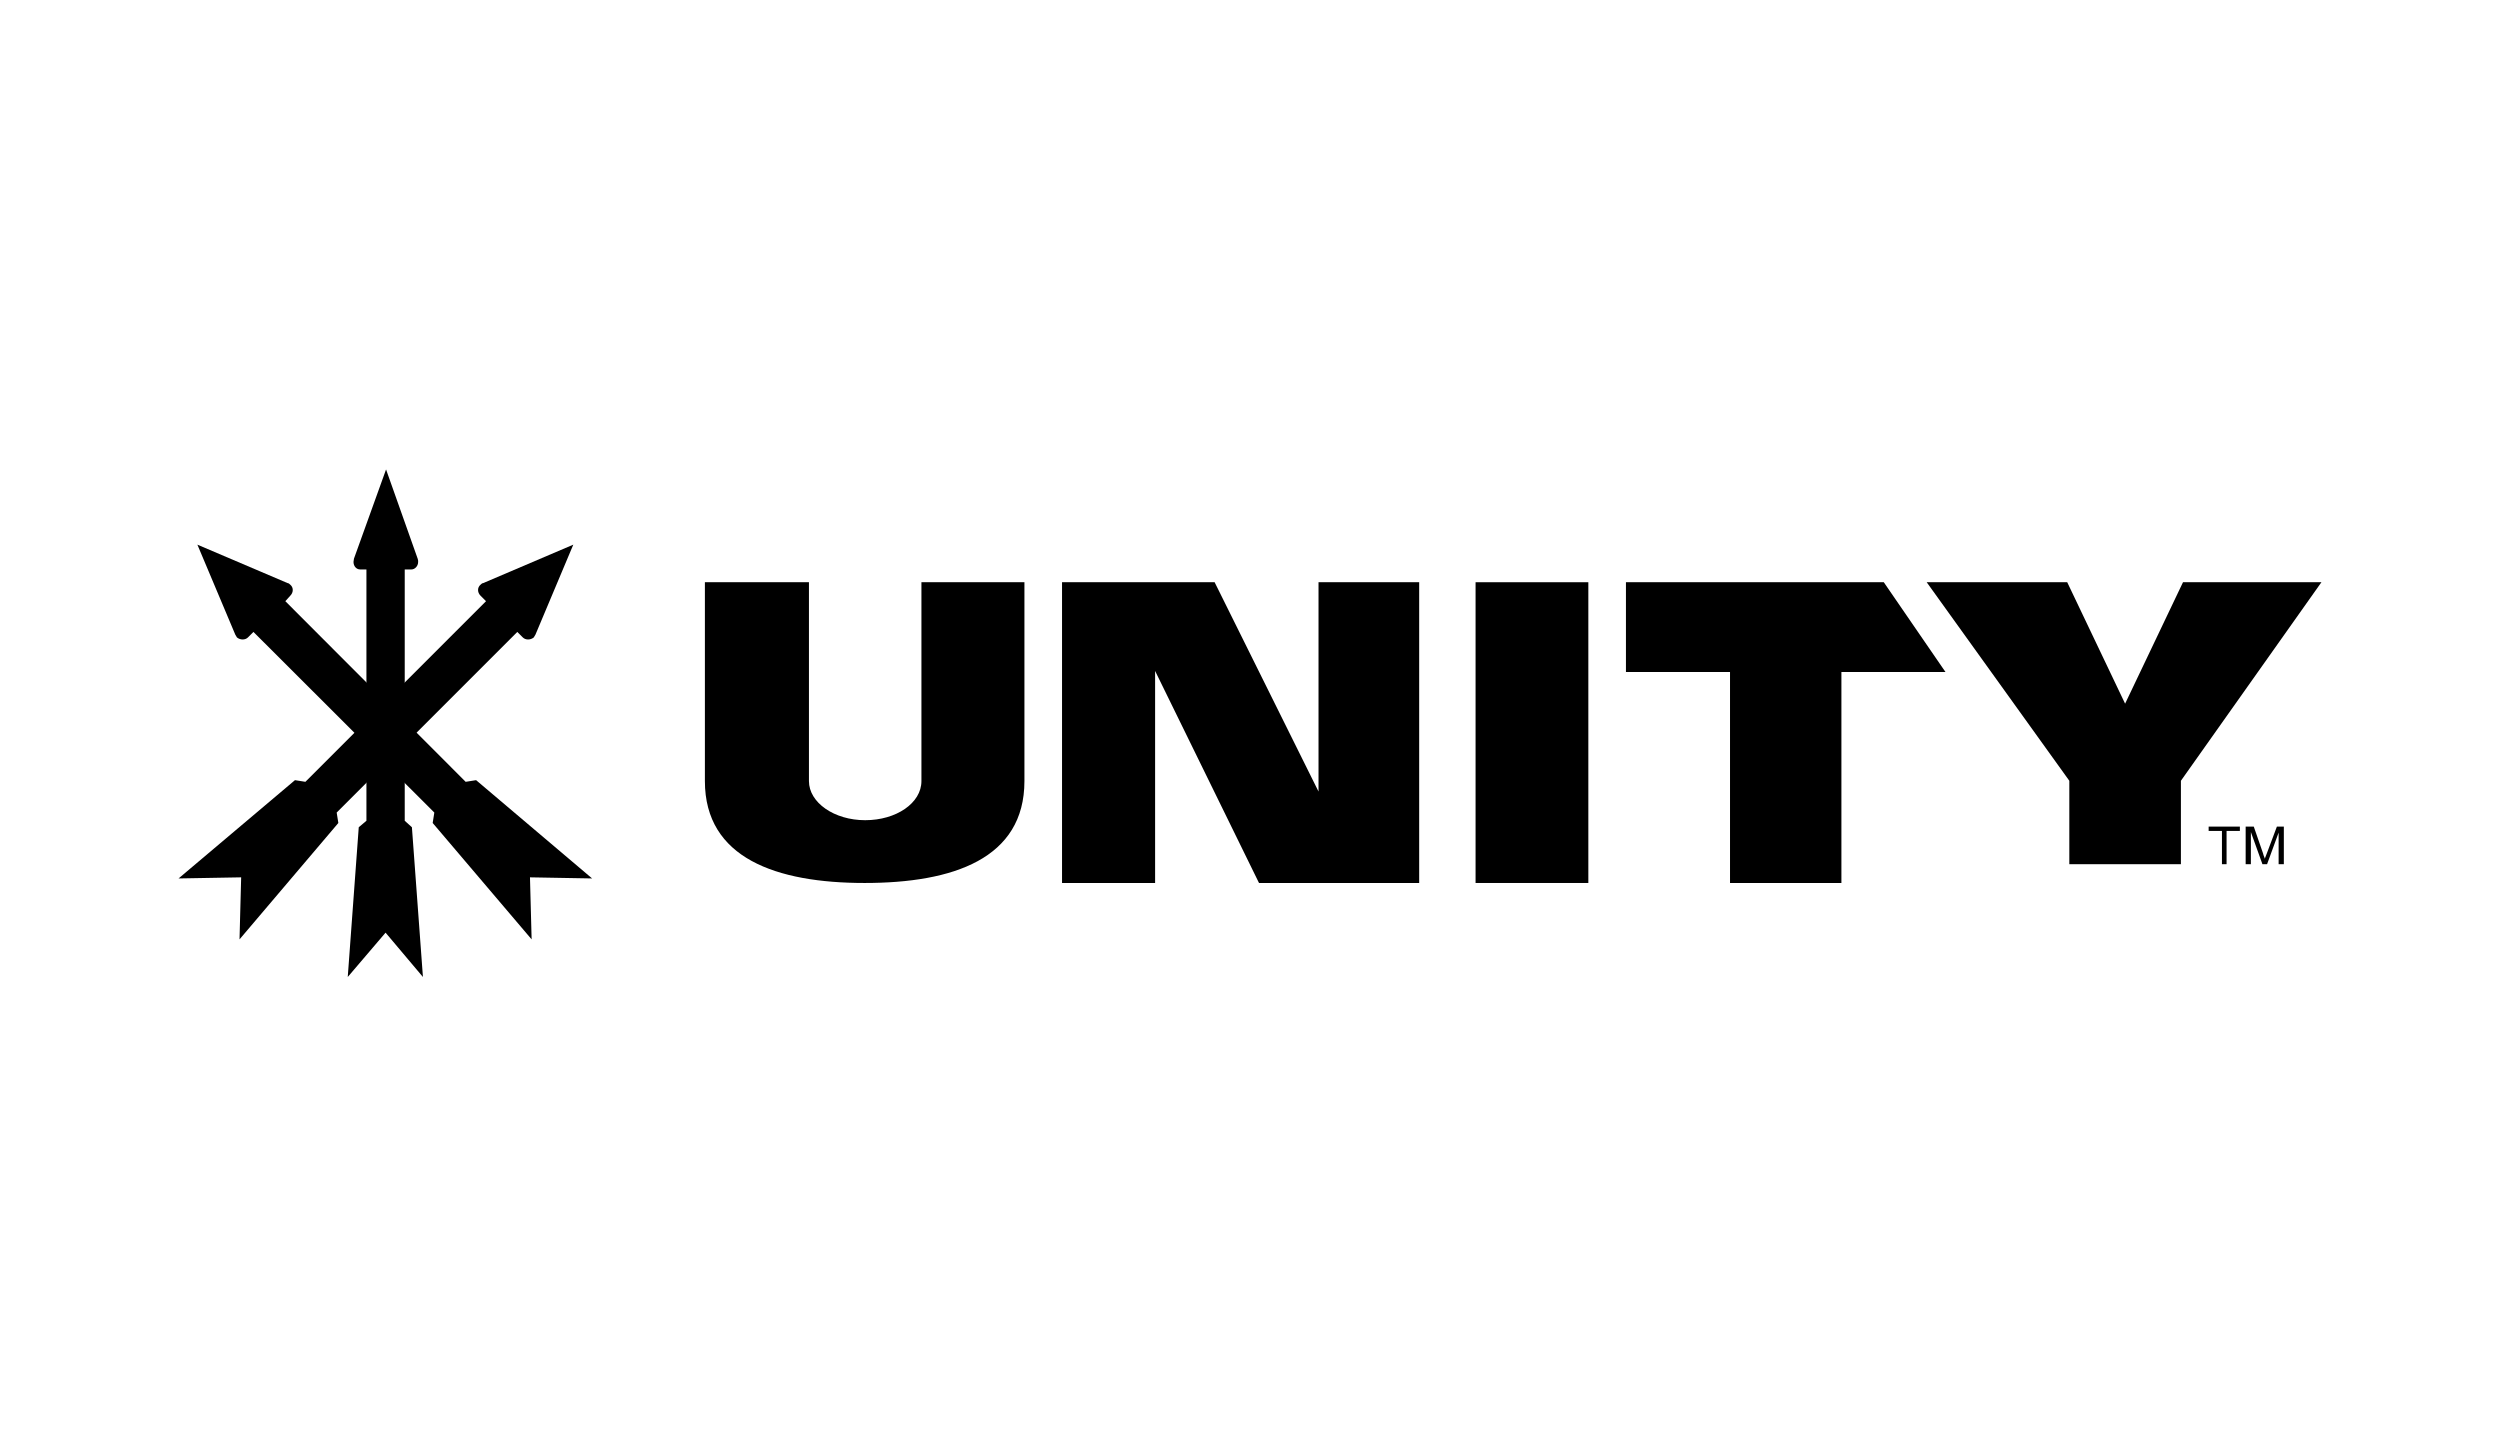
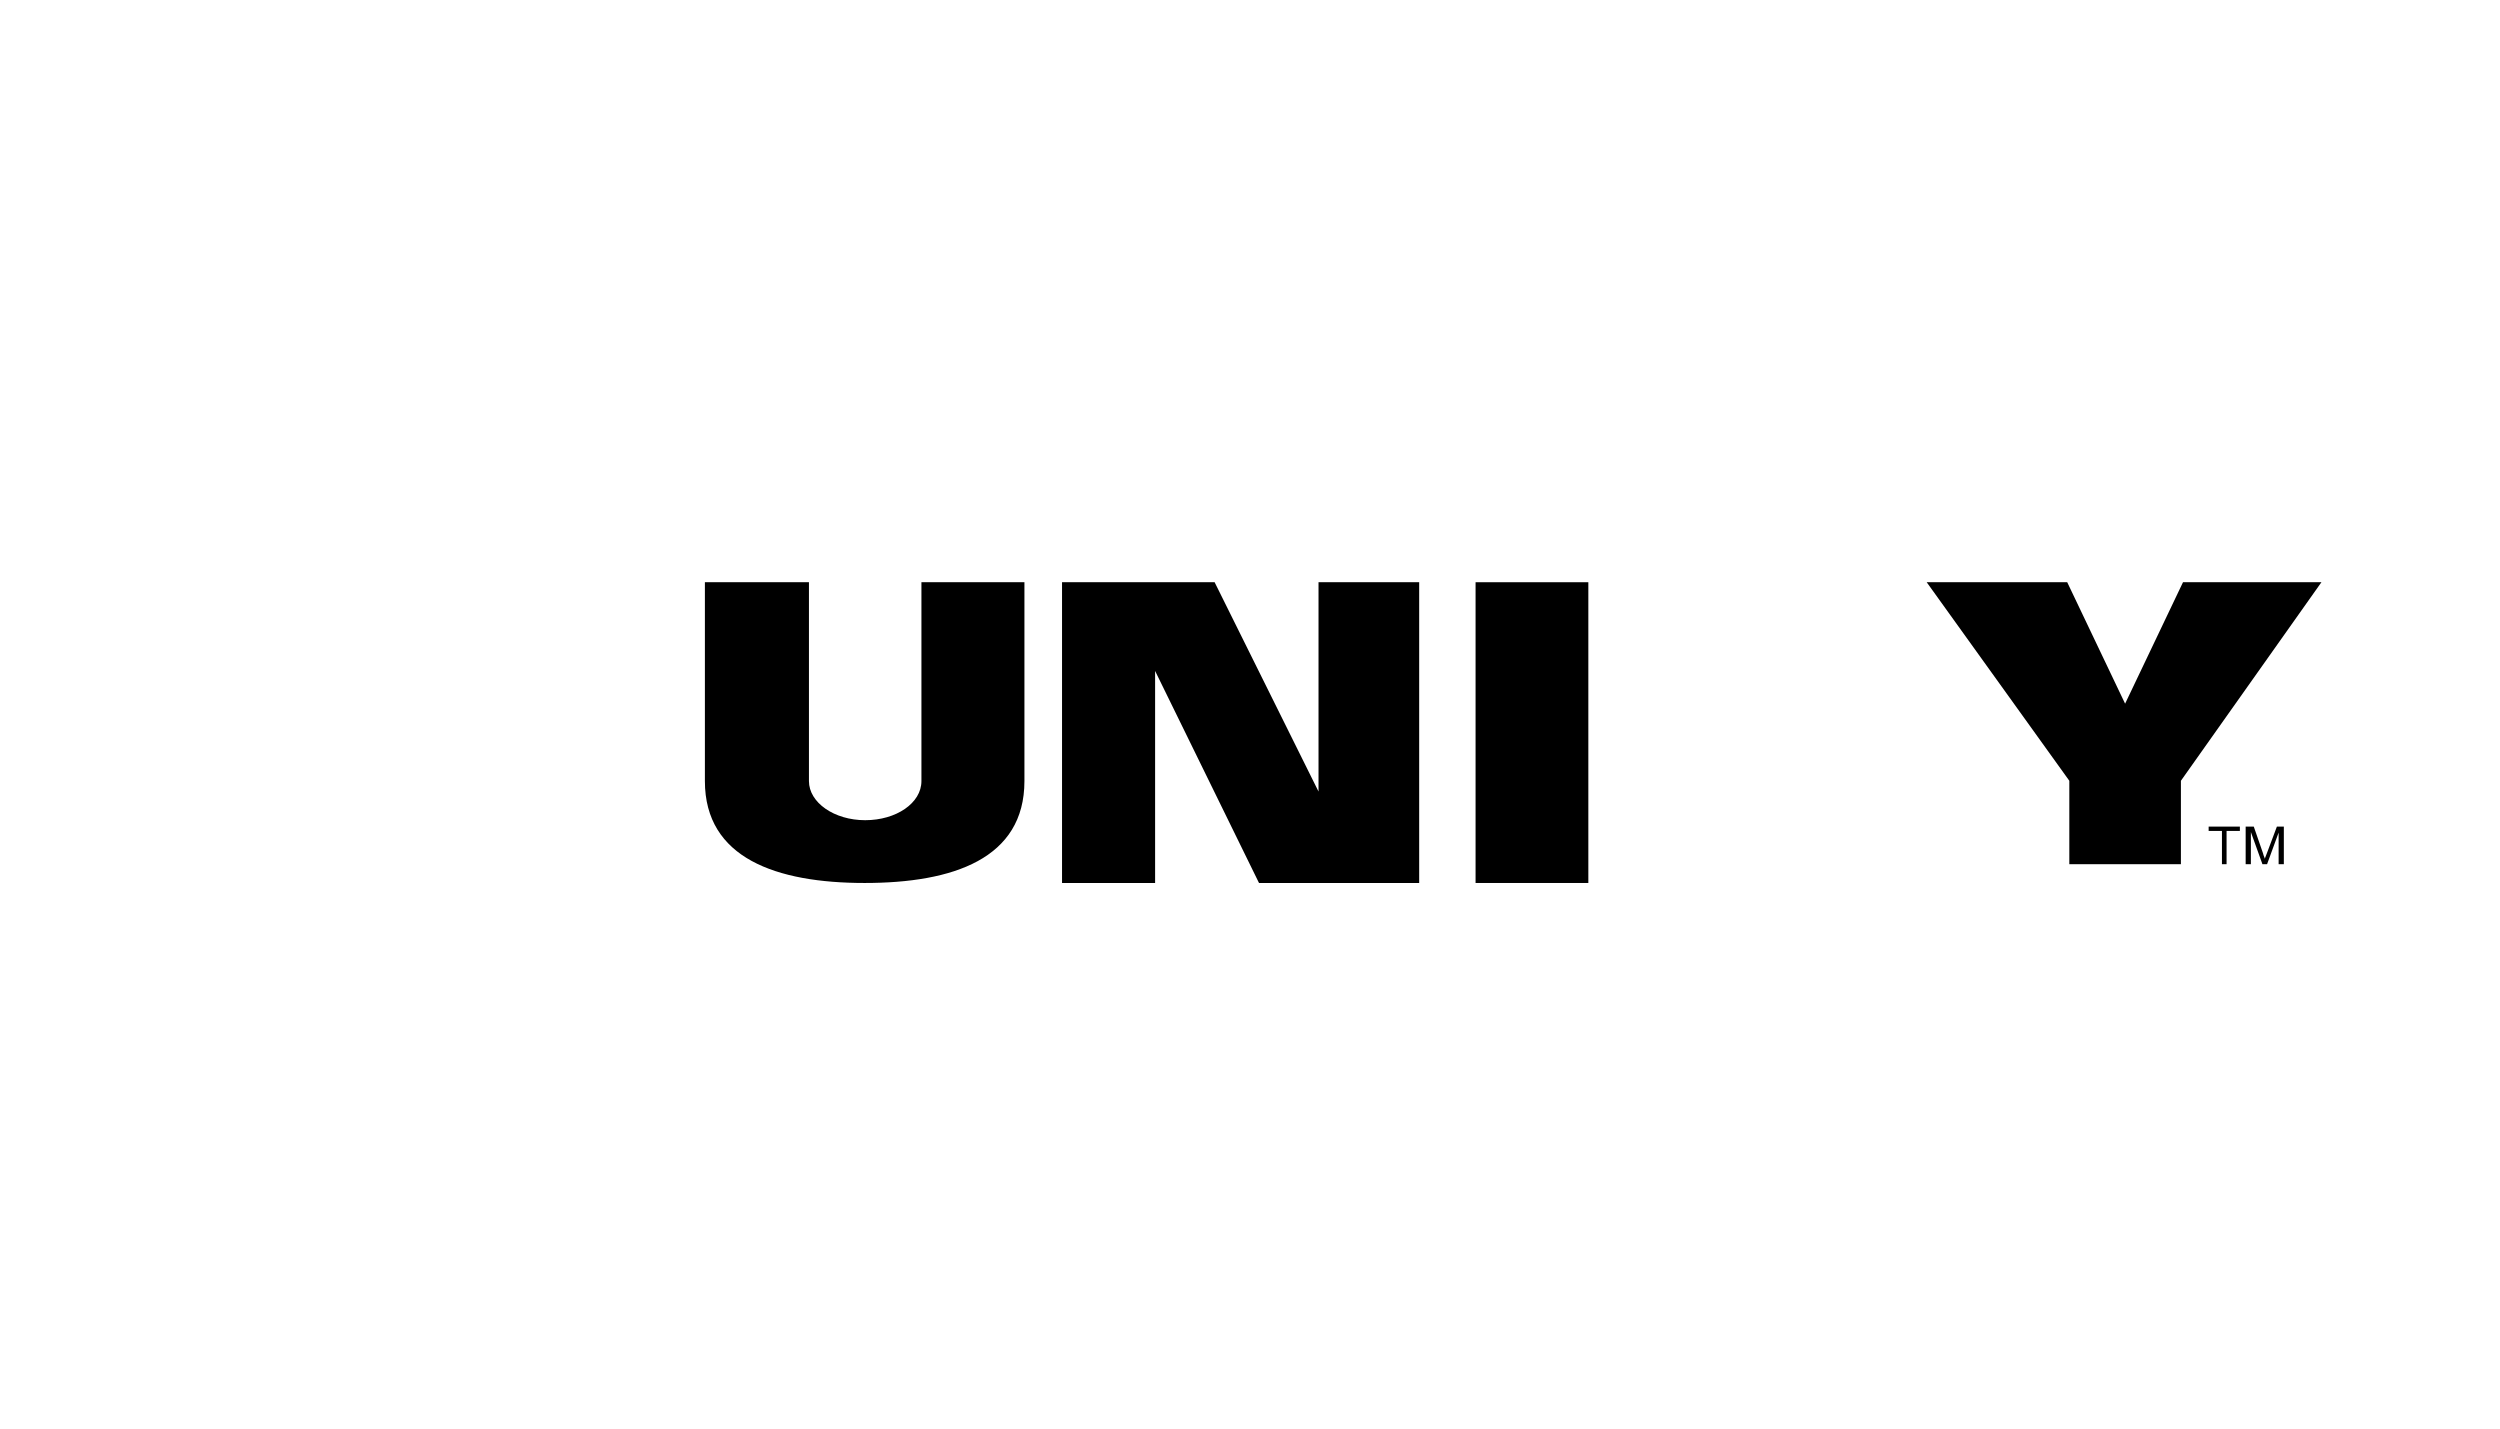
<svg xmlns="http://www.w3.org/2000/svg" width="140" height="80" viewBox="0 0 140 80" fill="none">
  <path fill-rule="evenodd" clip-rule="evenodd" d="M39.532 32.605H45.301V43.741C45.301 44.944 46.714 45.931 48.45 45.931C50.187 45.931 51.6 44.975 51.6 43.741V32.605H57.368V43.741C57.368 48.09 53.366 49.447 48.421 49.447C43.476 49.447 39.474 48.059 39.474 43.741V32.605H39.532Z" fill="black" />
  <path fill-rule="evenodd" clip-rule="evenodd" d="M59.474 32.605H64.686H68.019L73.837 44.327V32.605H79.474V49.447H73.837H70.504L64.686 37.572V49.447H59.474V32.605Z" fill="black" />
  <path d="M88.947 32.605H82.632V49.447H88.947V32.605Z" fill="black" />
-   <path fill-rule="evenodd" clip-rule="evenodd" d="M96.881 32.605H103.119H105.492L108.947 37.633H103.119V49.447H96.881V37.633H91.053V32.605H96.881Z" fill="black" />
  <path fill-rule="evenodd" clip-rule="evenodd" d="M119.006 39.406L122.248 32.605H130L122.131 43.723V48.395H115.882V43.723L107.895 32.605H115.764L119.006 39.406Z" fill="black" />
  <path d="M124.429 48.395V46.533H123.684V46.289H125.433V46.533H124.688V48.395H124.429ZM125.757 48.395V46.289H126.211L126.729 47.785C126.761 47.937 126.826 48.029 126.826 48.09C126.858 47.998 126.891 47.907 126.956 47.754L127.506 46.289H127.895V48.395H127.603V46.625L126.956 48.395H126.696L126.049 46.594V48.395H125.757Z" fill="black" />
-   <path fill-rule="evenodd" clip-rule="evenodd" d="M20.171 31.889C19.956 31.889 19.796 31.707 19.796 31.465C19.796 31.405 19.822 31.344 19.822 31.284L21.619 26.289L23.389 31.284C23.416 31.344 23.416 31.405 23.416 31.465C23.416 31.707 23.228 31.889 23.041 31.889H22.665V45.963L23.067 46.326L23.684 54.711L21.592 52.229L19.474 54.711L20.09 46.326L20.52 45.963V31.889H20.171Z" fill="black" />
-   <path fill-rule="evenodd" clip-rule="evenodd" d="M26.91 33.359C26.725 33.175 26.725 32.898 26.91 32.744C26.94 32.714 27.002 32.652 27.063 32.652L32.105 30.5L29.984 35.542C29.953 35.604 29.922 35.634 29.892 35.696C29.707 35.849 29.43 35.849 29.277 35.696L28.969 35.388L18.854 45.503L18.947 46.087L13.413 52.605L13.505 49.131L10 49.193L16.518 43.689L17.102 43.782L27.217 33.667L26.91 33.359Z" fill="black" />
-   <path fill-rule="evenodd" clip-rule="evenodd" d="M16.256 33.359C16.441 33.175 16.441 32.898 16.256 32.744C16.225 32.714 16.163 32.652 16.102 32.652L11.053 30.5L13.177 35.542C13.208 35.604 13.239 35.634 13.269 35.696C13.454 35.849 13.731 35.849 13.885 35.696L14.193 35.388L24.322 45.503L24.23 46.087L29.771 52.605L29.679 49.131L33.158 49.193L26.662 43.689L26.077 43.782L15.979 33.667L16.256 33.359Z" fill="black" />
</svg>